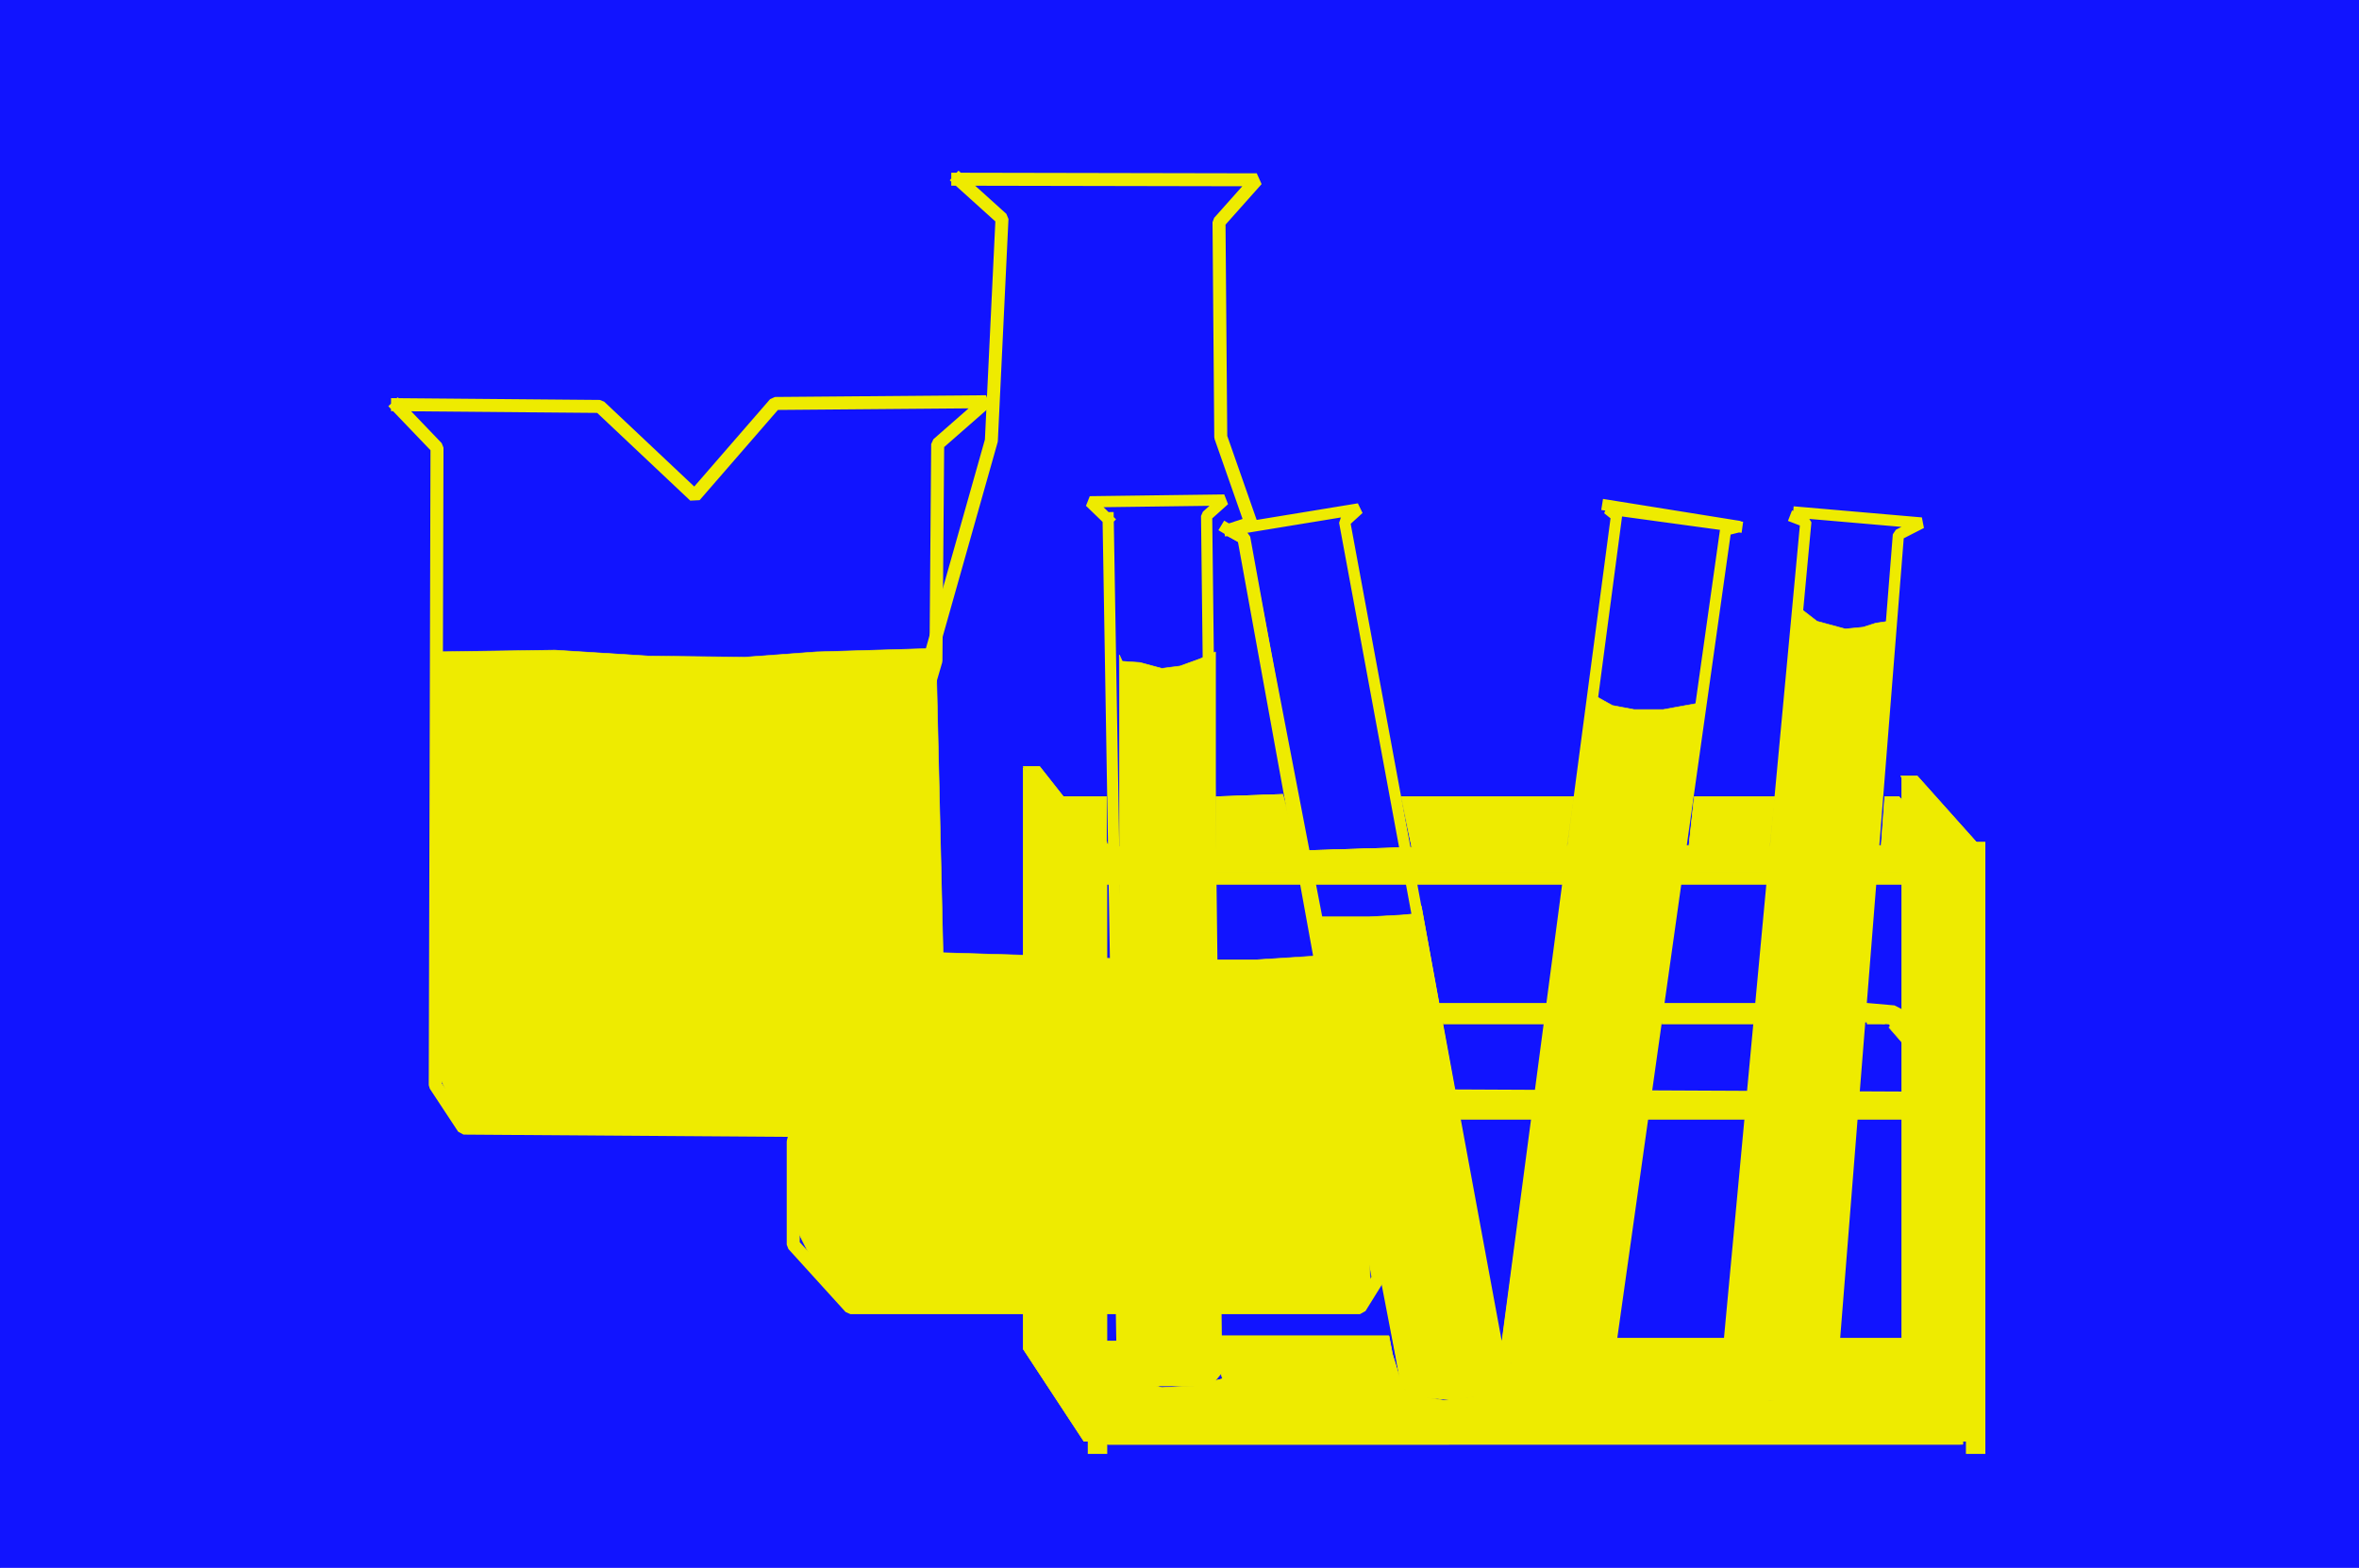
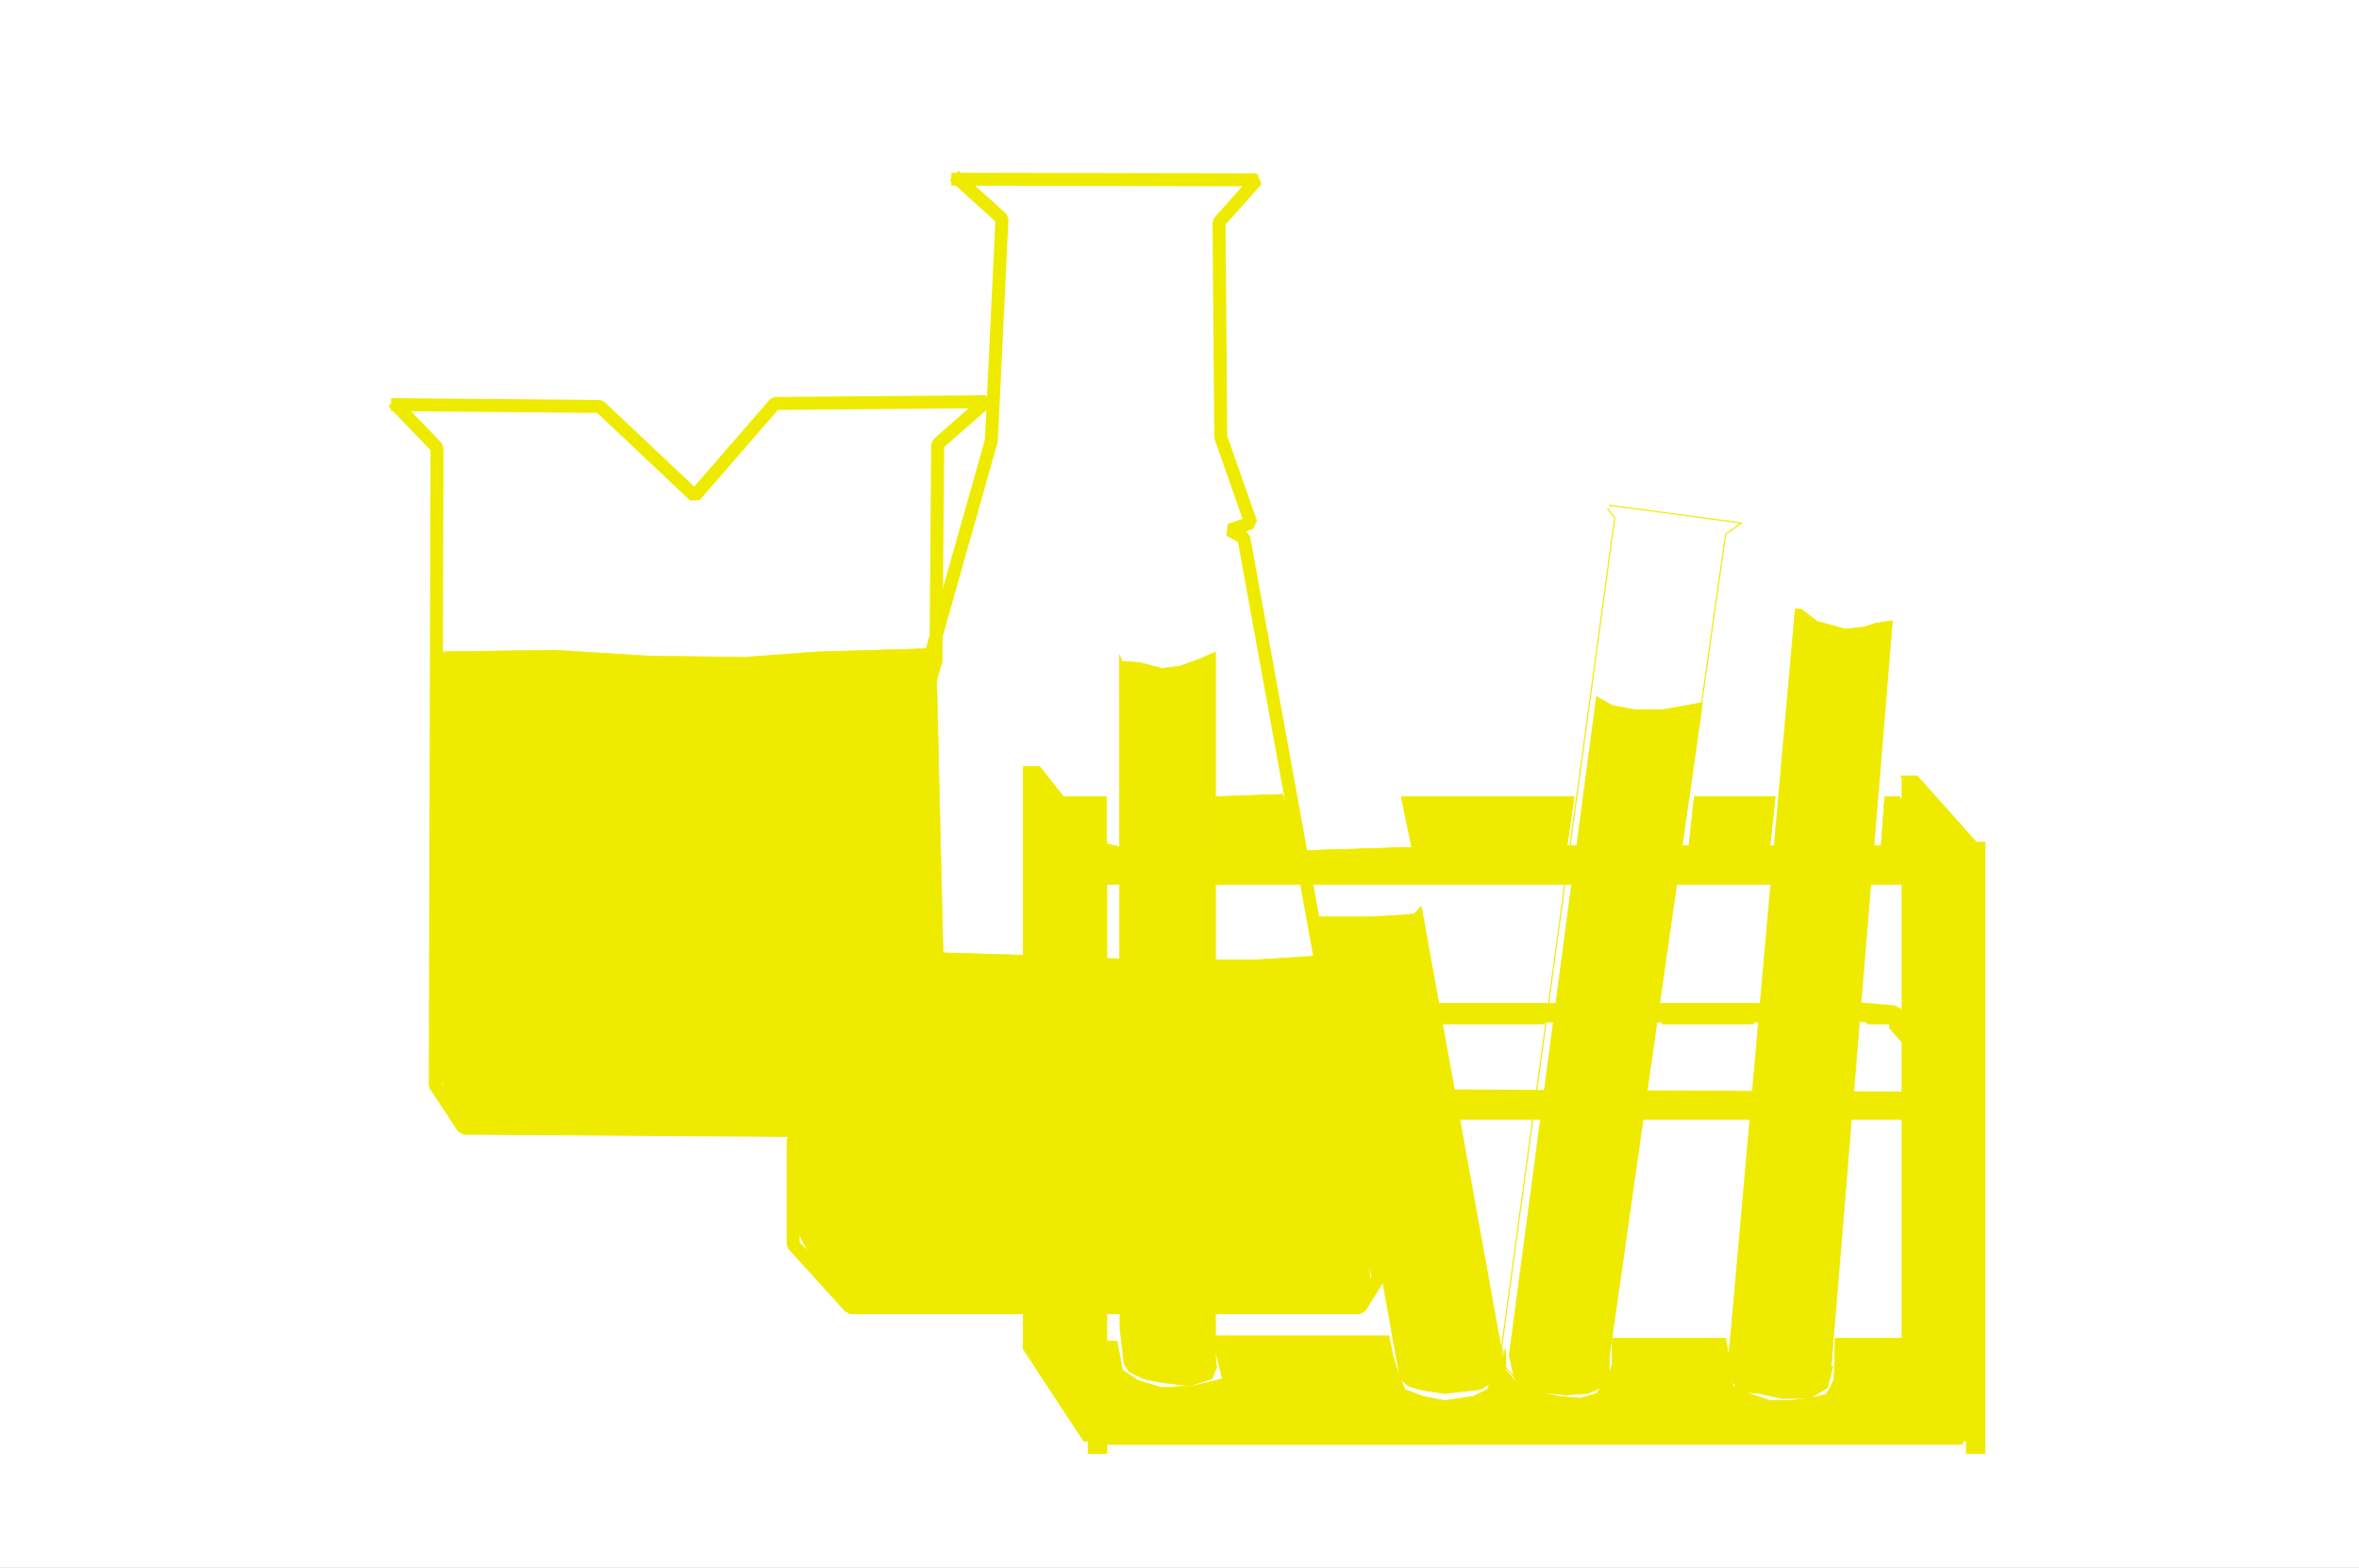
<svg xmlns="http://www.w3.org/2000/svg" width="2997.016" height="1992.191">
  <rect width="100%" height="100%" fill="#808080" stroke="none" />
  <defs>
    <clipPath id="a">
      <path d="M0 0h2998v1992.191H0Zm0 0" />
    </clipPath>
    <clipPath id="b">
-       <path d="M0 0h2997.016v1992.191H0Zm0 0" />
-     </clipPath>
+       </clipPath>
  </defs>
  <g clip-path="url(#a)">
    <path fill="#fff" d="M0 1992.191h2997.016V-1.91H0Zm0 0" />
  </g>
  <g clip-path="url(#b)">
    <path fill="#1114ff" fill-rule="evenodd" stroke="#1114ff" stroke-linecap="square" stroke-linejoin="bevel" stroke-miterlimit="10" stroke-width=".743" d="M0 1992.191h2997.016V-1.91H0Zm0 0" />
  </g>
  <path fill="#eeeb00" fill-rule="evenodd" stroke="#eeeb00" stroke-linecap="square" stroke-linejoin="bevel" stroke-miterlimit="10" stroke-width=".743" d="M2493.523 1831.371h19.473v-749.469l-96.656-94.23v726.281zm0 0" />
-   <path fill="none" stroke="#eeeb00" stroke-linecap="square" stroke-linejoin="bevel" stroke-miterlimit="10" stroke-width=".743" d="M2493.523 1831.371h19.473v-749.469l-96.656-94.23v726.281zm0 0" />
  <path fill="#eeeb00" fill-rule="evenodd" stroke="#eeeb00" stroke-linecap="square" stroke-linejoin="bevel" stroke-miterlimit="10" stroke-width=".743" d="m549.941 828.34 155.11-2.23 118.394 7.468 122.852 1.488 90.676-6.726 152.097-4.496 14.23 609.605H587.399l-38.941-88.246 8.992-528.086zm0 0" />
  <path fill="#eeeb00" fill-rule="evenodd" stroke="#eeeb00" stroke-linecap="square" stroke-linejoin="bevel" stroke-miterlimit="10" stroke-width=".743" d="m1080.41 1203.074 116.168 7.508 147.602 4.457 104.125 4.496h148.343l70.457-4.496 53.922-22.445 20.254 443.55-13.492 26.942-256.262 6.723-298.215-8.953-100.37-6.723-43.477-57.598-21.703-43.398v-73.313l13.453-94.23 59.195-189.246zm0 0" />
  <path fill="#eeeb00" fill-rule="evenodd" stroke="#eeeb00" stroke-linecap="square" stroke-linejoin="bevel" stroke-miterlimit="10" stroke-width=".743" d="m1545.703 1737.883-5.984 14.234-27.723 8.953-38.2-4.496-20.995-4.457-17.989-8.996-6.722-9.734-5.242-44.848-.782-856.445 3.754 8.21 22.485 1.524 27.718 7.469 23.227-3.012 24.75-8.953 20.215-8.992v893.824zm364.137-10.477-3.754 10.477-9.734 18.691-15.72 8.992-45.706 5.239-32.219-5.239-13.492-4.496-10.477-8.953-104.906-587.164h65.922l41.21-2.27 15.759-1.484 8.992-9.738zm252.508-834.746-49.461 8.992h-36.715l-27.723-5.238-20.215-11.223-110.886 836.973 4.496 20.957 4.496 15.719 17.984 9.7 45.711 3.753 26.938-1.488 23.226-9.735 4.496-15.718v-24.672l117.653-822.04zm125.862-118.906 20.255 15.68 35.933 9.738 22.48-2.23 16.5-5.239 20.958-3.012-77.887 947.707h2.23l-6.726 26.938-22.48 13.453h-36.715l-26.98-5.984-25.493-2.266-8.996-11.965-6.723-18.691 4.497-44.887 81.68-919.242zm0 0" />
  <path fill="none" stroke="#eeeb00" stroke-linecap="square" stroke-linejoin="bevel" stroke-miterlimit="10" stroke-width="1.486" d="m2044.695 642.105 167.856 22.446-20.254 14.191-152.098 1073.375-9.734 11.219-40.43 8.957-41.215-6.727-22.48-13.449-13.488-14.234v-13.45l-5.243-11.222 143.852-1055.387-8.996-11.222" />
  <path fill="none" stroke="#eeeb00" stroke-linecap="square" stroke-linejoin="bevel" stroke-miterlimit="10" stroke-width="16.5" d="m505.016 514.21 256.964 2.227 120.625 113.704L984.54 512.684l268.227-2.227-61.47 53.84-2.226 275.266-173.84 596.898-426.304-3.012-35.973-54.582 2.227-810.074-50.164-52.356" />
  <path fill="none" stroke="#eeeb00" stroke-linecap="square" stroke-linejoin="bevel" stroke-miterlimit="10" stroke-width="16.5" d="m1216.793 227.723 379.855.746-47.937 53.84 2.23 273.035 38.239 109.207-26.977 8.953 17.984 9.734 170.829 940.942-23.227 37.418H1080.41l-72.648-80.035v-130.907l251.726-890.816 13.492-281.988-54.703-49.383" />
  <path fill="#eeeb00" fill-rule="evenodd" stroke="#eeeb00" stroke-linecap="square" stroke-linejoin="bevel" stroke-miterlimit="10" stroke-width=".743" d="m1395.129 1819.406-46.492-79.254-18.727-35.191 89.184-.742 6.726 36.676 20.254 13.449 29.95 8.992 40.468-2.266 36.715-8.953-13.488-54.625h224.785l4.496 23.188 7.469 24.672 8.25 20.214 23.226 8.993 26.98 5.199 36.716-5.2 17.984-8.992 14.23-32.18 5.985-8.952 3.012-11.223v27.684l13.488 15.68 26.98 11.964 27.72 6.02 26.94 2.23 20.254-5.984 14.23-18.688 5.985-18.73v-32.883h143.848l6.765 40.39 2.227 20.176 20.254 9.735 27.723 8.953h24.71l25.497-2.969 20.214-4.496 6.762-11.223 3.715-8.953 1.523-51.613h86.922l71.903 98.727v35.894H1407.836Zm0 0" />
  <path fill="none" stroke="#eeeb00" stroke-linecap="square" stroke-linejoin="bevel" stroke-miterlimit="10" stroke-width=".743" d="m1395.129 1819.406-46.492-79.254-18.727-35.191 89.184-.742 6.726 36.676 20.254 13.449 29.95 8.992 40.468-2.266 36.715-8.953-13.488-54.625h224.785l4.496 23.188 7.469 24.672 8.25 20.214 23.226 8.993 26.98 5.199 36.716-5.2 17.984-8.992 14.23-32.18 5.985-8.952 3.012-11.223v27.684l13.488 15.68 26.98 11.964 27.72 6.02 26.94 2.23 20.254-5.984 14.23-18.688 5.985-18.73v-32.883h143.848l6.765 40.39 2.227 20.176 20.254 9.735 27.723 8.953h24.71l25.497-2.969 20.214-4.496 6.762-11.223 3.715-8.953 1.523-51.613h86.922l71.903 98.727v35.894H1407.836Zm0 0" />
  <path fill="none" stroke="#eeeb00" stroke-linecap="square" stroke-linejoin="bevel" stroke-miterlimit="10" stroke-width="24.711" d="M1538.976 1286.863h144.59m140.137 0h143.106m143.105 0h119.098" />
-   <path fill="none" stroke="#eeeb00" stroke-linecap="square" stroke-linejoin="bevel" stroke-miterlimit="10" stroke-width="14.232" d="m2042.465 642.105 167.82 26.942-17.988 4.457-152.098 1078.613-9.734 13.45-29.211 6.726-45.707-6.727-24.711-4.496-8.992-8.953-8.992-18.73v-12.707l140.835-1065.125-11.222-8.953 164.105 22.445m-644.367 4.457 164.063-26.902-17.989 16.421 197.809 1070.364-6.727 16.46-14.23 15.72-40.469 6.726-36.715-3.754-18.73-7.469-3.008-5.984-206.02-1070.36-22.484-13.453m-149.867-11.218-23.227-22.446 170.829-2.226-22.485 20.172 12.75 1086.082-10.48 12.707H1452.8l-17.988-4.496-8.993-16.461-17.984-1075.563m877.403-6.765 155.813 13.492-29.207 14.933-85.395 1074.86-11.262 17.949-11.218 2.266h-38.985l-29.207-3.754-27.722-5.239-8.992-15.718-4.497-16.461 2.227-26.903 97.438-1043.46-13.489-5.2" />
  <path fill="none" stroke="#eeeb00" stroke-linecap="square" stroke-linejoin="bevel" stroke-miterlimit="10" stroke-width="24.711" d="m2372.117 1286.863 33.746 2.973 93.645 109.95-1103.637-5.2-47.234-107.723h61.465" />
  <path fill="#eeeb00" fill-rule="evenodd" stroke="#eeeb00" stroke-linecap="square" stroke-linejoin="bevel" stroke-miterlimit="10" stroke-width=".743" d="m1398.84 1105.832-62.91-93.488h69.675v59.863l38.2 8.953h67.449l33.703-2.23v-66.586l84.652-2.973 19.512 71.79 144.59-4.497-13.488-64.32h219.546l-8.992 62.09h155.07l6.766-62.09h102.637l-6.727 62.09h141.582l4.497-62.09h17.984l84.691 95.758H1396.613Zm0 0" />
  <path fill="none" stroke="#eeeb00" stroke-linecap="square" stroke-linejoin="bevel" stroke-miterlimit="10" stroke-width=".743" d="m1398.84 1105.832-62.91-93.488h69.675v59.863l38.2 8.953h67.449l33.703-2.23v-66.586l84.652-2.973 19.512 71.79 144.59-4.497-13.488-64.32h219.546l-8.992 62.09h155.07l6.766-62.09h102.637l-6.727 62.09h141.582l4.497-62.09h17.984l84.691 95.758H1396.613Zm0 0" />
  <path fill="#eeeb00" fill-rule="evenodd" stroke="#eeeb00" stroke-linecap="square" stroke-linejoin="bevel" stroke-miterlimit="10" stroke-width=".743" d="m1369.633 1301.059-4.496-6.727h44.965v6.727zm179.82 0h134.113v-8.953h-134.113zm283.985 0h128.874v-8.953h-130.398zm277.96 0h116.871v-8.953H2111.4zm260.719 0h22.485v-8.953h-22.485zm33.746-3.715-6.023 8.21 68.191 78.551h13.489zm0 0" />
  <path fill="#eeeb00" fill-rule="evenodd" stroke="#eeeb00" stroke-linecap="square" stroke-linejoin="bevel" stroke-miterlimit="10" stroke-width=".743" d="M1329.91 1274.156v15.68l57.711 132.394h1126.117v-15.68H1387.621Zm6.02-261.812v14.976l60.683 96.457h1100.664v-15.675H1396.613Zm-6.02 692.616v24.712l62.95 105.453h1100.663v-32.18H1392.86zm0 0" />
  <path fill="none" stroke="#eeeb00" stroke-linecap="square" stroke-linejoin="bevel" stroke-miterlimit="10" stroke-width=".743" d="M1329.91 1704.96v24.712l62.95 105.453h1100.663v-32.18H1392.86zm0 0" />
  <path fill="#eeeb00" fill-rule="evenodd" stroke="#eeeb00" stroke-linecap="square" stroke-linejoin="bevel" stroke-miterlimit="10" stroke-width=".743" d="M1377.14 1831.371h18.731v-749.469l-95.914-106.195v738.246zm0 0" />
  <path fill="none" stroke="#eeeb00" stroke-linecap="square" stroke-linejoin="bevel" stroke-miterlimit="10" stroke-width=".743" d="M1377.14 1831.371h18.731v-749.469l-95.914-106.195v738.246zm0 0" />
  <path fill="none" stroke="#eeeb00" stroke-linecap="square" stroke-linejoin="bevel" stroke-miterlimit="10" stroke-width="24.711" d="M1394.344 1835.125v-753.223" />
  <path fill="#eeeb00" fill-rule="evenodd" stroke="#eeeb00" stroke-linecap="square" stroke-linejoin="bevel" stroke-miterlimit="10" stroke-width=".743" d="m1406.348 1082.645-85.434-108.422h-20.957l80.898 108.422zm0 0" />
  <path fill="none" stroke="#eeeb00" stroke-linecap="square" stroke-linejoin="bevel" stroke-miterlimit="10" stroke-width=".743" d="m1406.348 1082.645-85.434-108.422h-20.957l80.898 108.422zm0 0" />
  <path fill="none" stroke="#eeeb00" stroke-linecap="square" stroke-linejoin="bevel" stroke-miterlimit="10" stroke-width="24.711" d="M2509.984 1835.125v-753.223" />
-   <path fill="#eeeb00" fill-rule="evenodd" stroke="#eeeb00" stroke-linecap="square" stroke-linejoin="bevel" stroke-miterlimit="10" stroke-width=".743" d="m2521.988 1082.645-86.175-96.457h-20.958l81.641 96.457zm0 0" />
+   <path fill="#eeeb00" fill-rule="evenodd" stroke="#eeeb00" stroke-linecap="square" stroke-linejoin="bevel" stroke-miterlimit="10" stroke-width=".743" d="m2521.988 1082.645-86.175-96.457h-20.958l81.641 96.457m0 0" />
  <path fill="none" stroke="#eeeb00" stroke-linecap="square" stroke-linejoin="bevel" stroke-miterlimit="10" stroke-width=".743" d="m2521.988 1082.645-86.175-96.457h-20.958l81.641 96.457zm0 0" />
</svg>